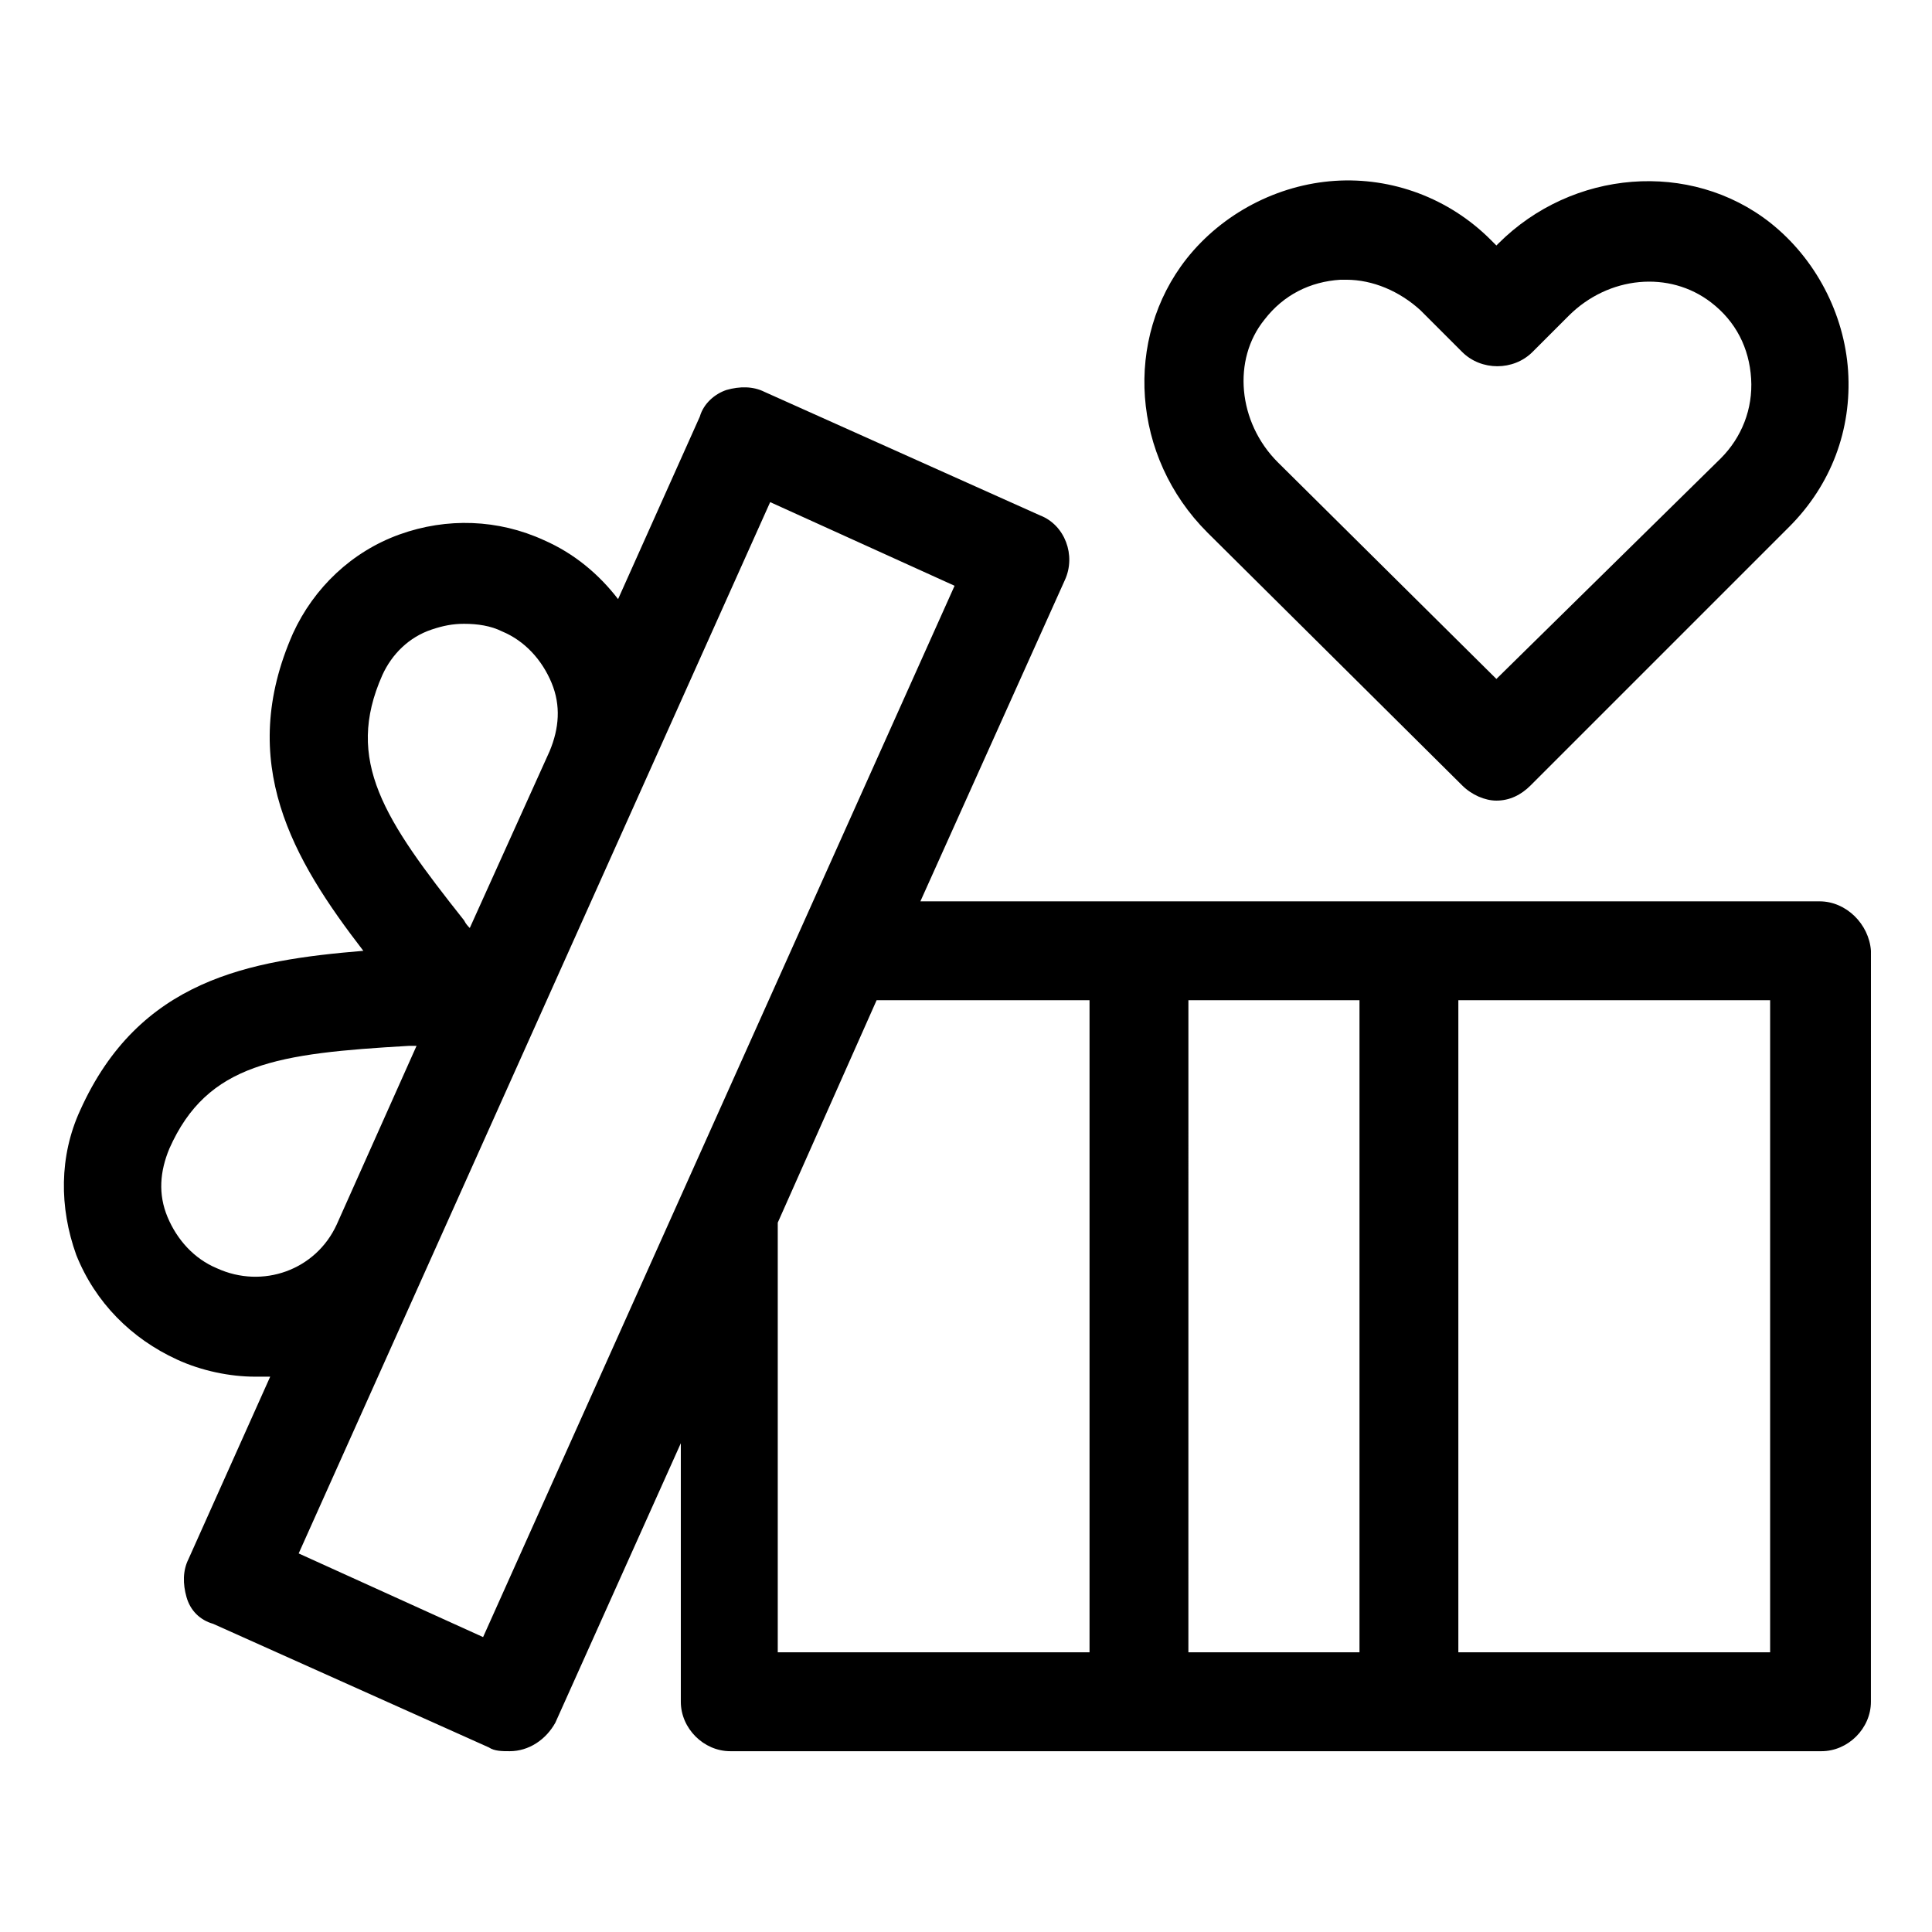
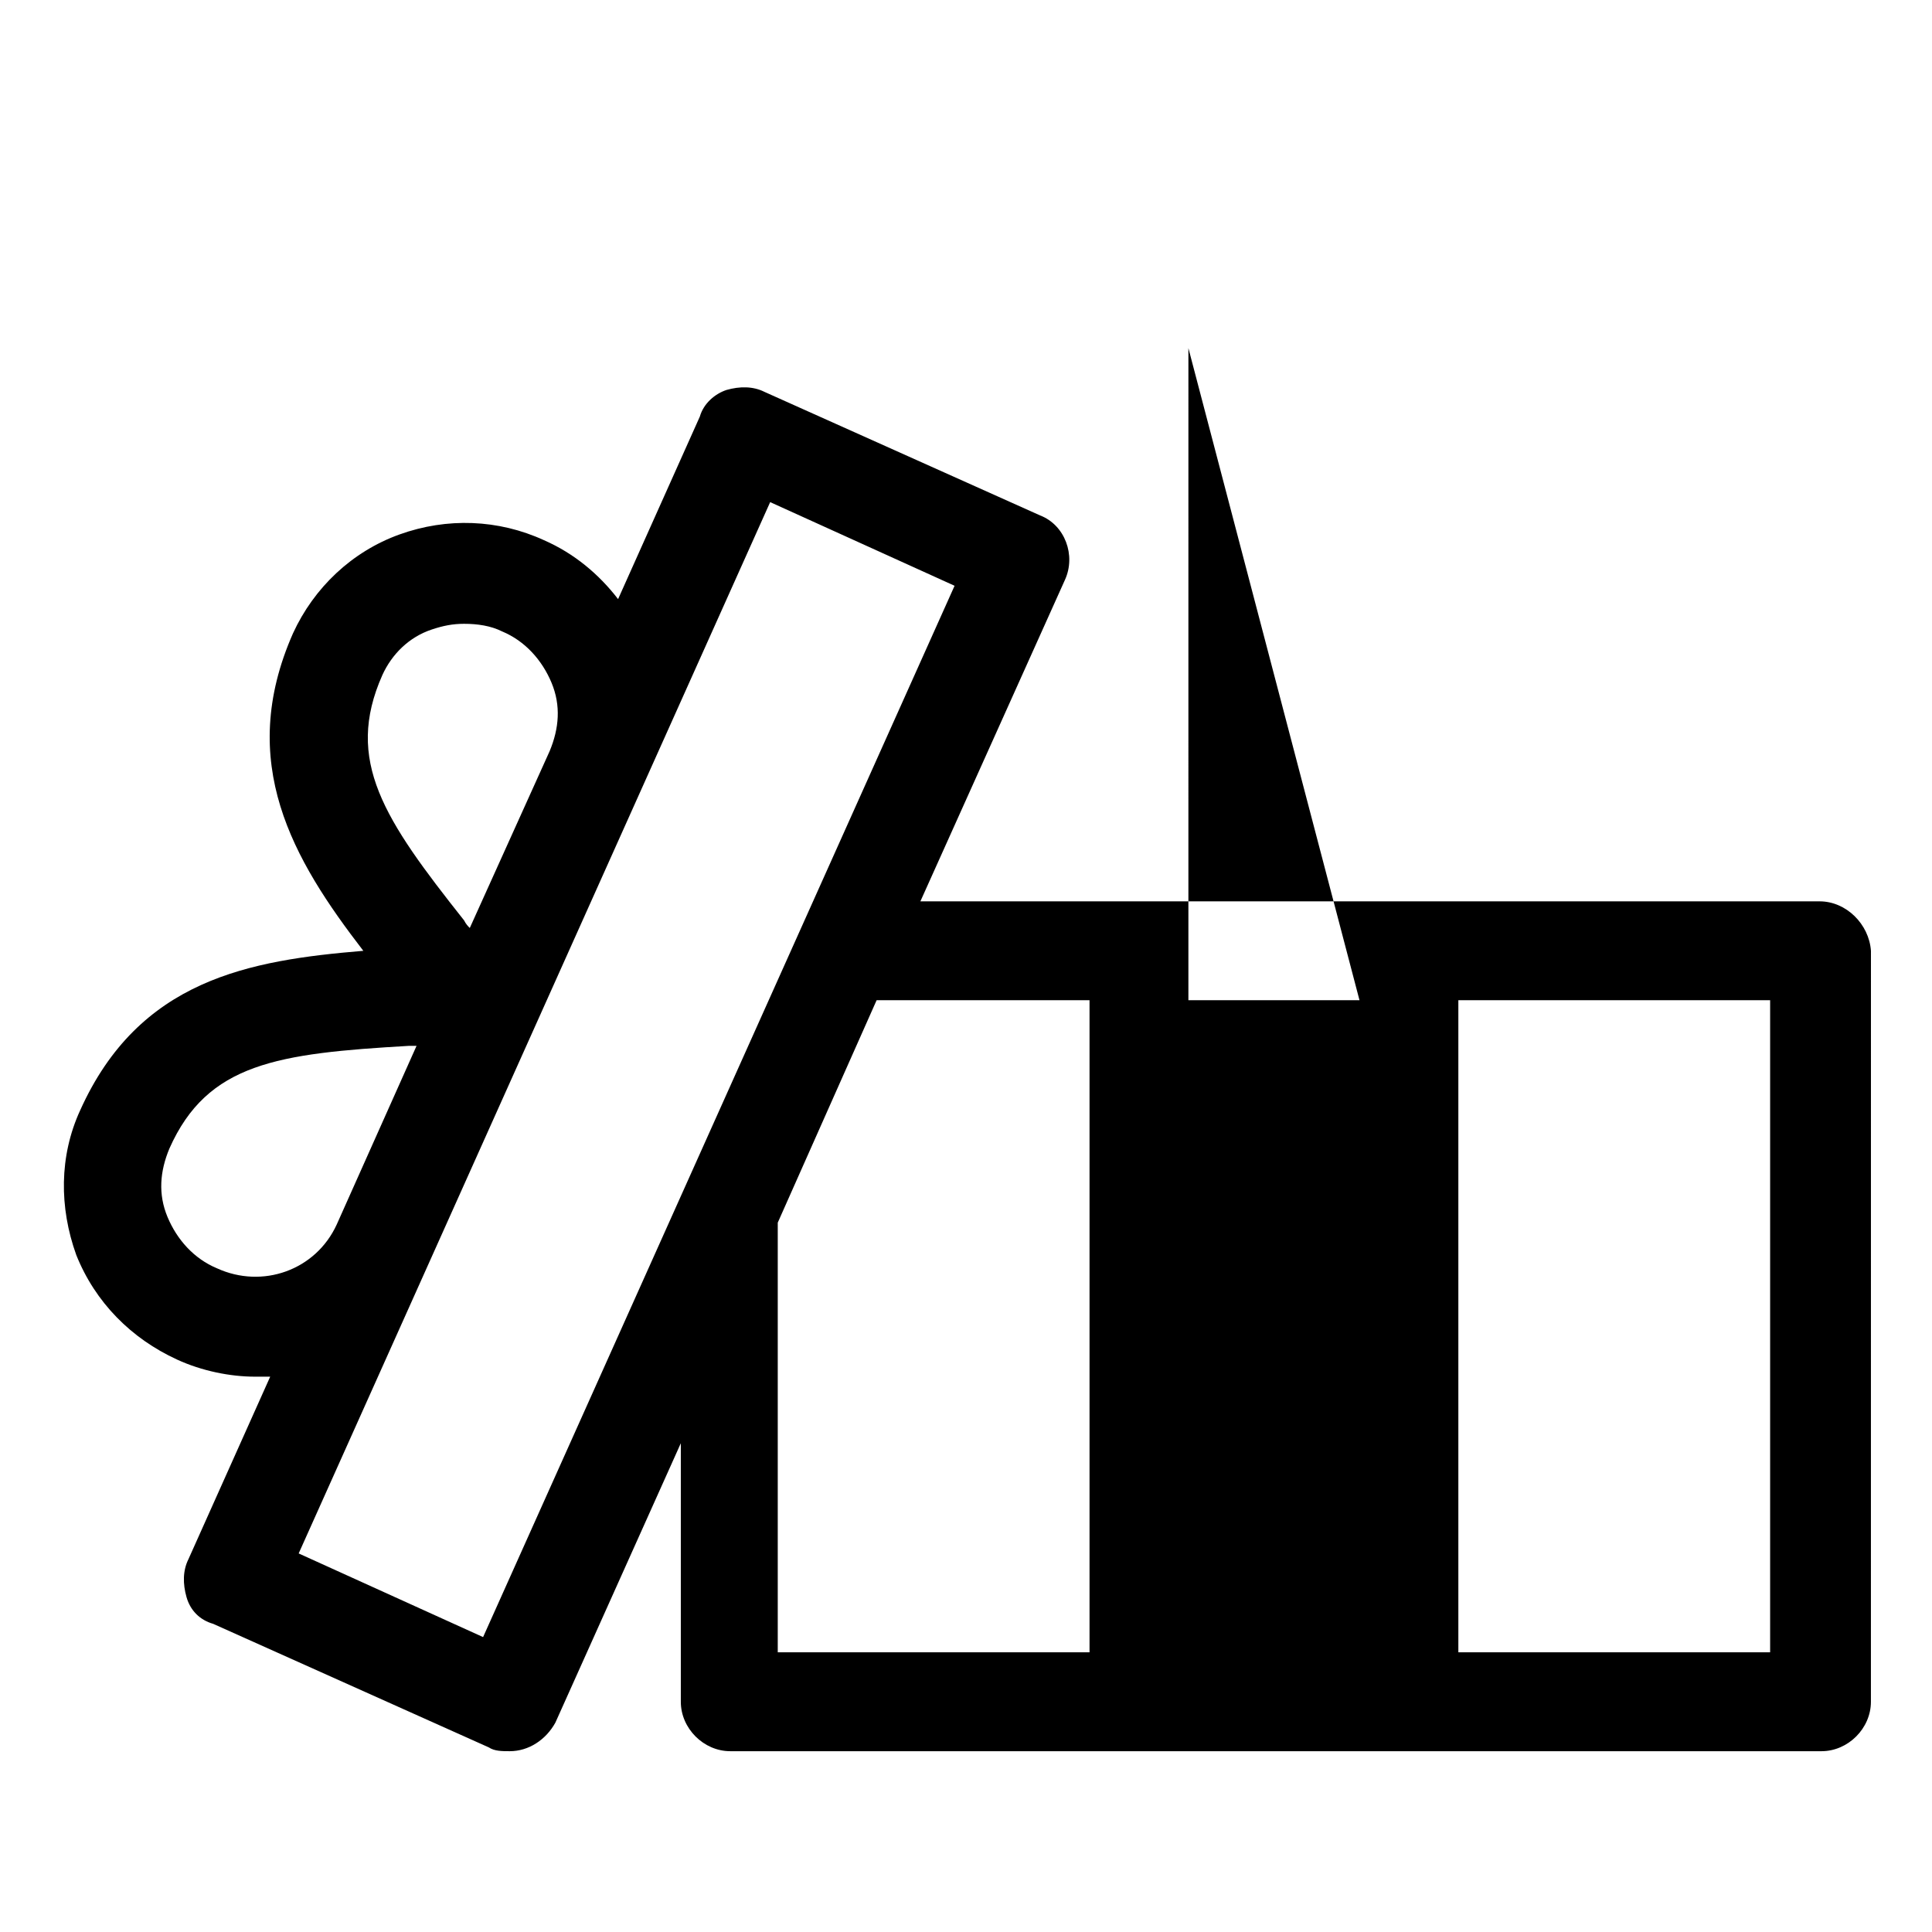
<svg xmlns="http://www.w3.org/2000/svg" fill="#000000" width="800px" height="800px" version="1.1" viewBox="144 144 512 512">
  <g>
-     <path d="m531.49 352.14c2.519 2.519 6.047 4.031 9.07 4.031 3.527 0 6.551-1.512 9.07-4.031l68.52-68.52c11.082-11.082 16.625-25.695 15.617-41.312-1.008-15.113-8.566-29.727-20.656-39.297-21.164-16.625-52.398-14.105-72.047 5.543l-0.504 0.504-1.512-1.512c-11.082-11.082-26.199-16.625-41.312-15.617-15.113 1.008-29.727 8.566-39.297 20.656-16.625 21.16-14.609 52.395 5.543 72.547zm-52.395-123.43c5.039-6.551 12.09-10.078 20.152-10.578h1.512c7.055 0 14.105 3.023 19.648 8.062l11.082 11.082c5.039 5.039 13.602 5.039 18.641 0l9.574-9.574c10.578-10.578 26.703-12.09 37.785-3.527 6.551 5.039 10.078 12.09 10.578 20.152 0.504 8.062-2.519 15.617-8.062 21.16l-59.445 58.441-57.938-57.434c-10.582-10.578-12.094-27.203-3.527-37.785z" />
-     <path d="m626.21 382.87h-238.3l38.289-85.145c3.023-6.551 0-14.609-6.551-17.129l-73.051-32.746c-3.023-1.512-6.551-1.512-10.078-0.504-3.023 1.008-6.047 3.527-7.055 7.055l-21.664 48.367c-5.039-6.551-11.586-12.09-19.648-15.617-12.09-5.543-25.695-6.047-38.289-1.512-12.594 4.535-22.672 14.105-28.215 26.199-15.113 34.258 0 59.953 18.641 84.137-30.23 2.519-59.449 7.559-75.066 42.32-5.543 12.09-5.543 25.695-1.008 38.289 5.039 12.594 14.609 22.168 26.703 27.711 6.551 3.023 14.105 4.535 20.656 4.535h4.031l-21.664 48.367c-1.512 3.023-1.512 6.551-0.504 10.078 1.008 3.527 3.527 6.047 7.055 7.055l73.051 32.746c1.512 1.008 3.527 1.008 5.543 1.008 5.039 0 9.574-3.023 12.09-7.559l33.25-74.059v68.52c0 7.055 6.047 13.098 13.098 13.098h289.19c7.055 0 13.098-6.047 13.098-13.098l0.008-199.02c-0.504-7.055-6.551-13.102-13.602-13.102zm-121.93 26.199v172.81h-45.344l0.004-172.81zm-258.96-86.152c2.519-5.543 7.055-10.078 13.098-12.09 3.023-1.008 5.543-1.512 8.566-1.512 3.527 0 7.055 0.504 10.078 2.016 6.047 2.519 10.578 7.559 13.098 13.602 2.519 6.047 2.016 12.09-0.504 18.137l-21.16 46.855c-0.504-0.504-1.008-1.008-1.512-2.016-21.16-26.699-31.738-42.32-21.664-64.992zm-43.832 157.19c-6.047-2.519-10.578-7.559-13.098-13.602-2.519-6.047-2.016-12.09 0.504-18.137 10.078-22.672 28.719-25.191 63.48-27.207h2.016l-21.16 47.359c-5.543 12.09-19.648 17.125-31.742 11.586zm70.535 97.738-48.871-22.168 124.95-278.61 48.871 22.168zm78.09-109.83 26.199-58.945h56.426v172.81h-82.625zm262.99 113.86h-82.625v-172.81h82.625z" />
+     <path d="m626.21 382.87h-238.3l38.289-85.145c3.023-6.551 0-14.609-6.551-17.129l-73.051-32.746c-3.023-1.512-6.551-1.512-10.078-0.504-3.023 1.008-6.047 3.527-7.055 7.055l-21.664 48.367c-5.039-6.551-11.586-12.09-19.648-15.617-12.09-5.543-25.695-6.047-38.289-1.512-12.594 4.535-22.672 14.105-28.215 26.199-15.113 34.258 0 59.953 18.641 84.137-30.23 2.519-59.449 7.559-75.066 42.32-5.543 12.09-5.543 25.695-1.008 38.289 5.039 12.594 14.609 22.168 26.703 27.711 6.551 3.023 14.105 4.535 20.656 4.535h4.031l-21.664 48.367c-1.512 3.023-1.512 6.551-0.504 10.078 1.008 3.527 3.527 6.047 7.055 7.055l73.051 32.746c1.512 1.008 3.527 1.008 5.543 1.008 5.039 0 9.574-3.023 12.09-7.559l33.25-74.059v68.52c0 7.055 6.047 13.098 13.098 13.098h289.19c7.055 0 13.098-6.047 13.098-13.098l0.008-199.02c-0.504-7.055-6.551-13.102-13.602-13.102zm-121.93 26.199h-45.344l0.004-172.81zm-258.96-86.152c2.519-5.543 7.055-10.078 13.098-12.09 3.023-1.008 5.543-1.512 8.566-1.512 3.527 0 7.055 0.504 10.078 2.016 6.047 2.519 10.578 7.559 13.098 13.602 2.519 6.047 2.016 12.09-0.504 18.137l-21.16 46.855c-0.504-0.504-1.008-1.008-1.512-2.016-21.16-26.699-31.738-42.32-21.664-64.992zm-43.832 157.19c-6.047-2.519-10.578-7.559-13.098-13.602-2.519-6.047-2.016-12.09 0.504-18.137 10.078-22.672 28.719-25.191 63.48-27.207h2.016l-21.16 47.359c-5.543 12.09-19.648 17.125-31.742 11.586zm70.535 97.738-48.871-22.168 124.95-278.61 48.871 22.168zm78.09-109.83 26.199-58.945h56.426v172.81h-82.625zm262.99 113.86h-82.625v-172.81h82.625z" />
  </g>
</svg>